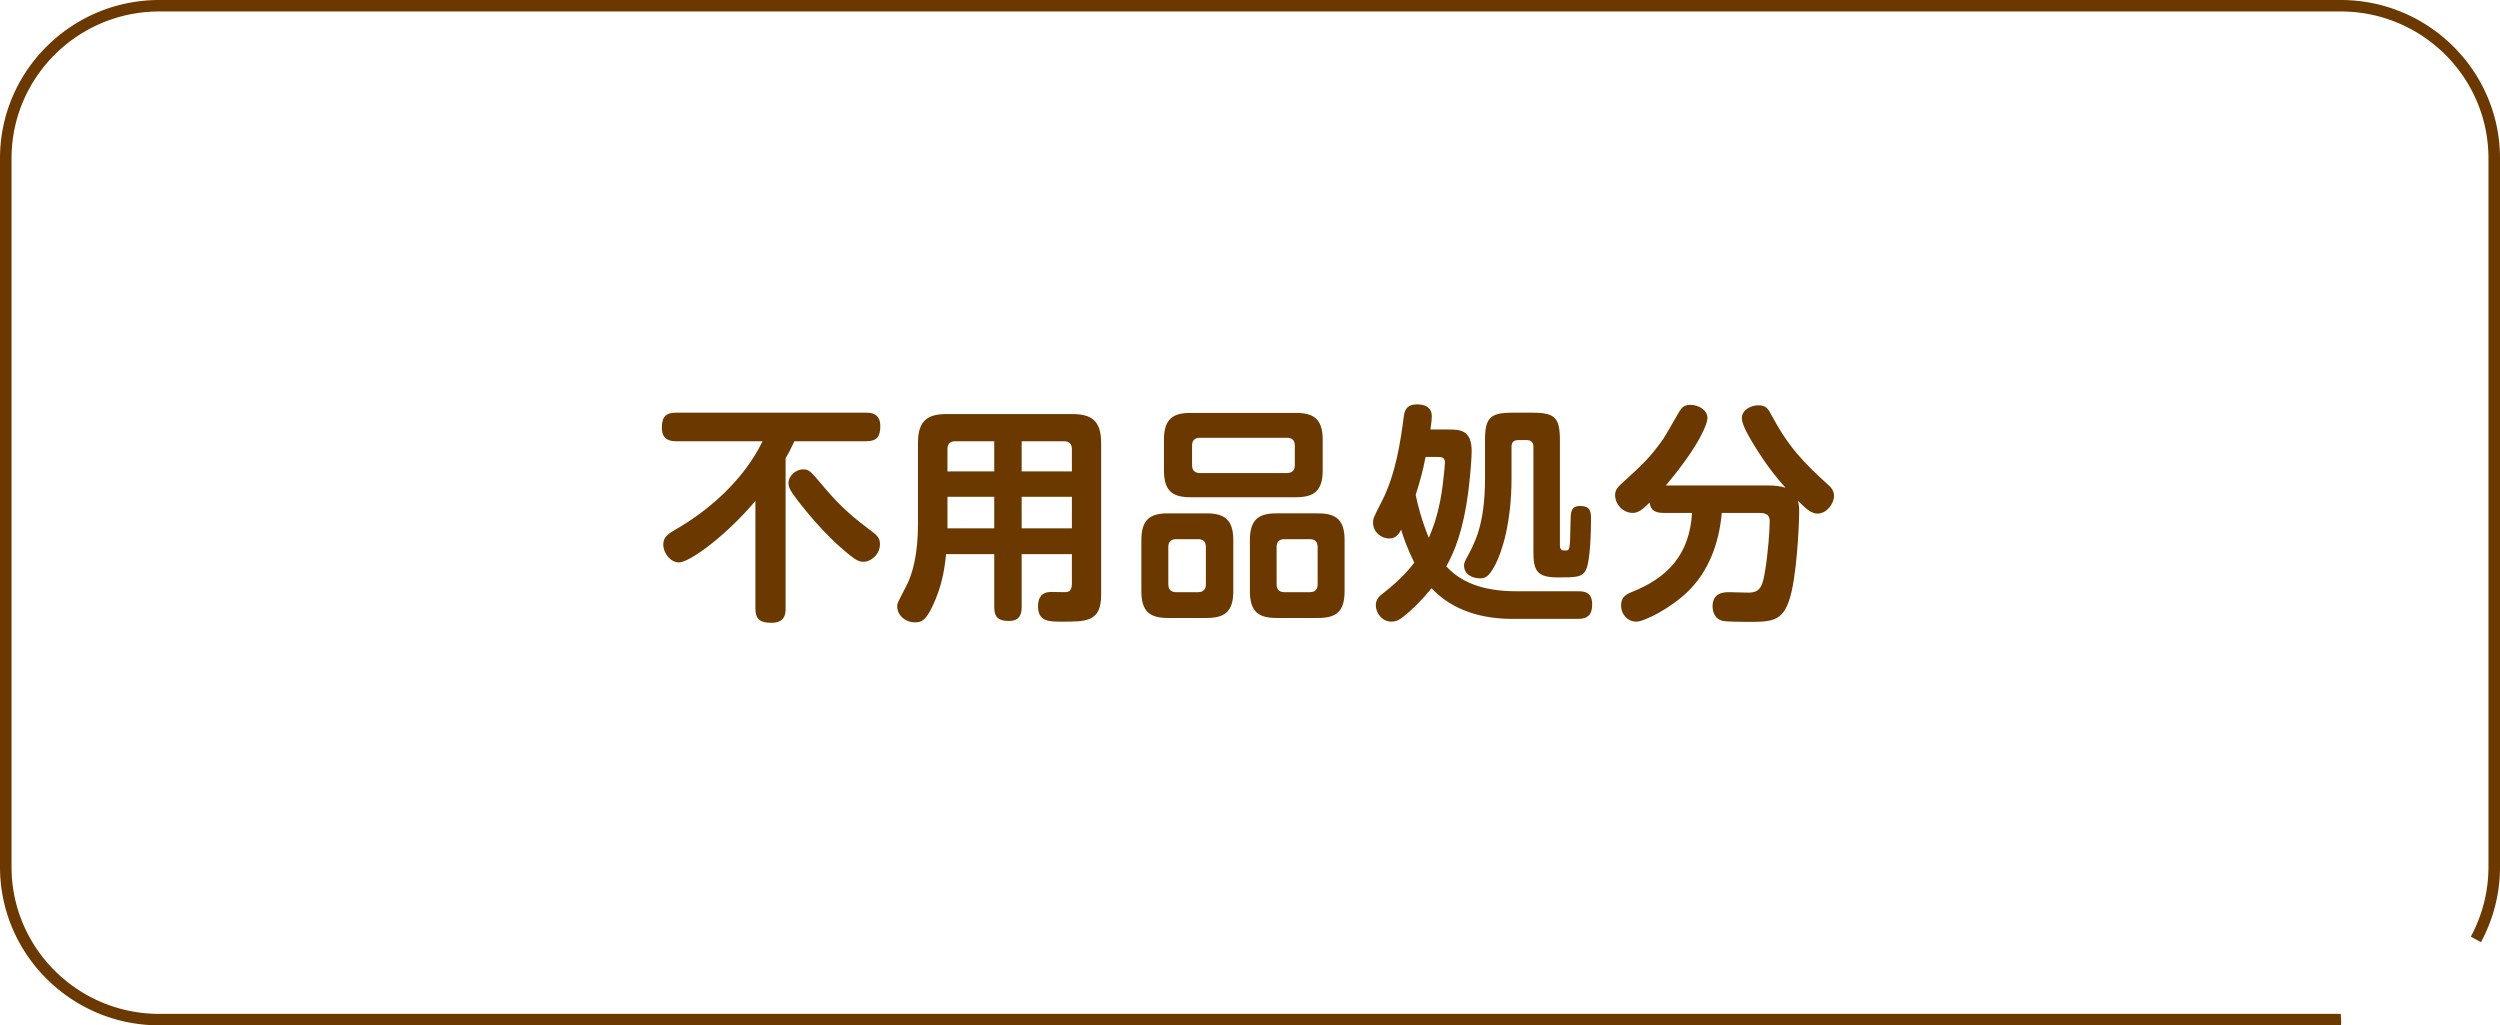
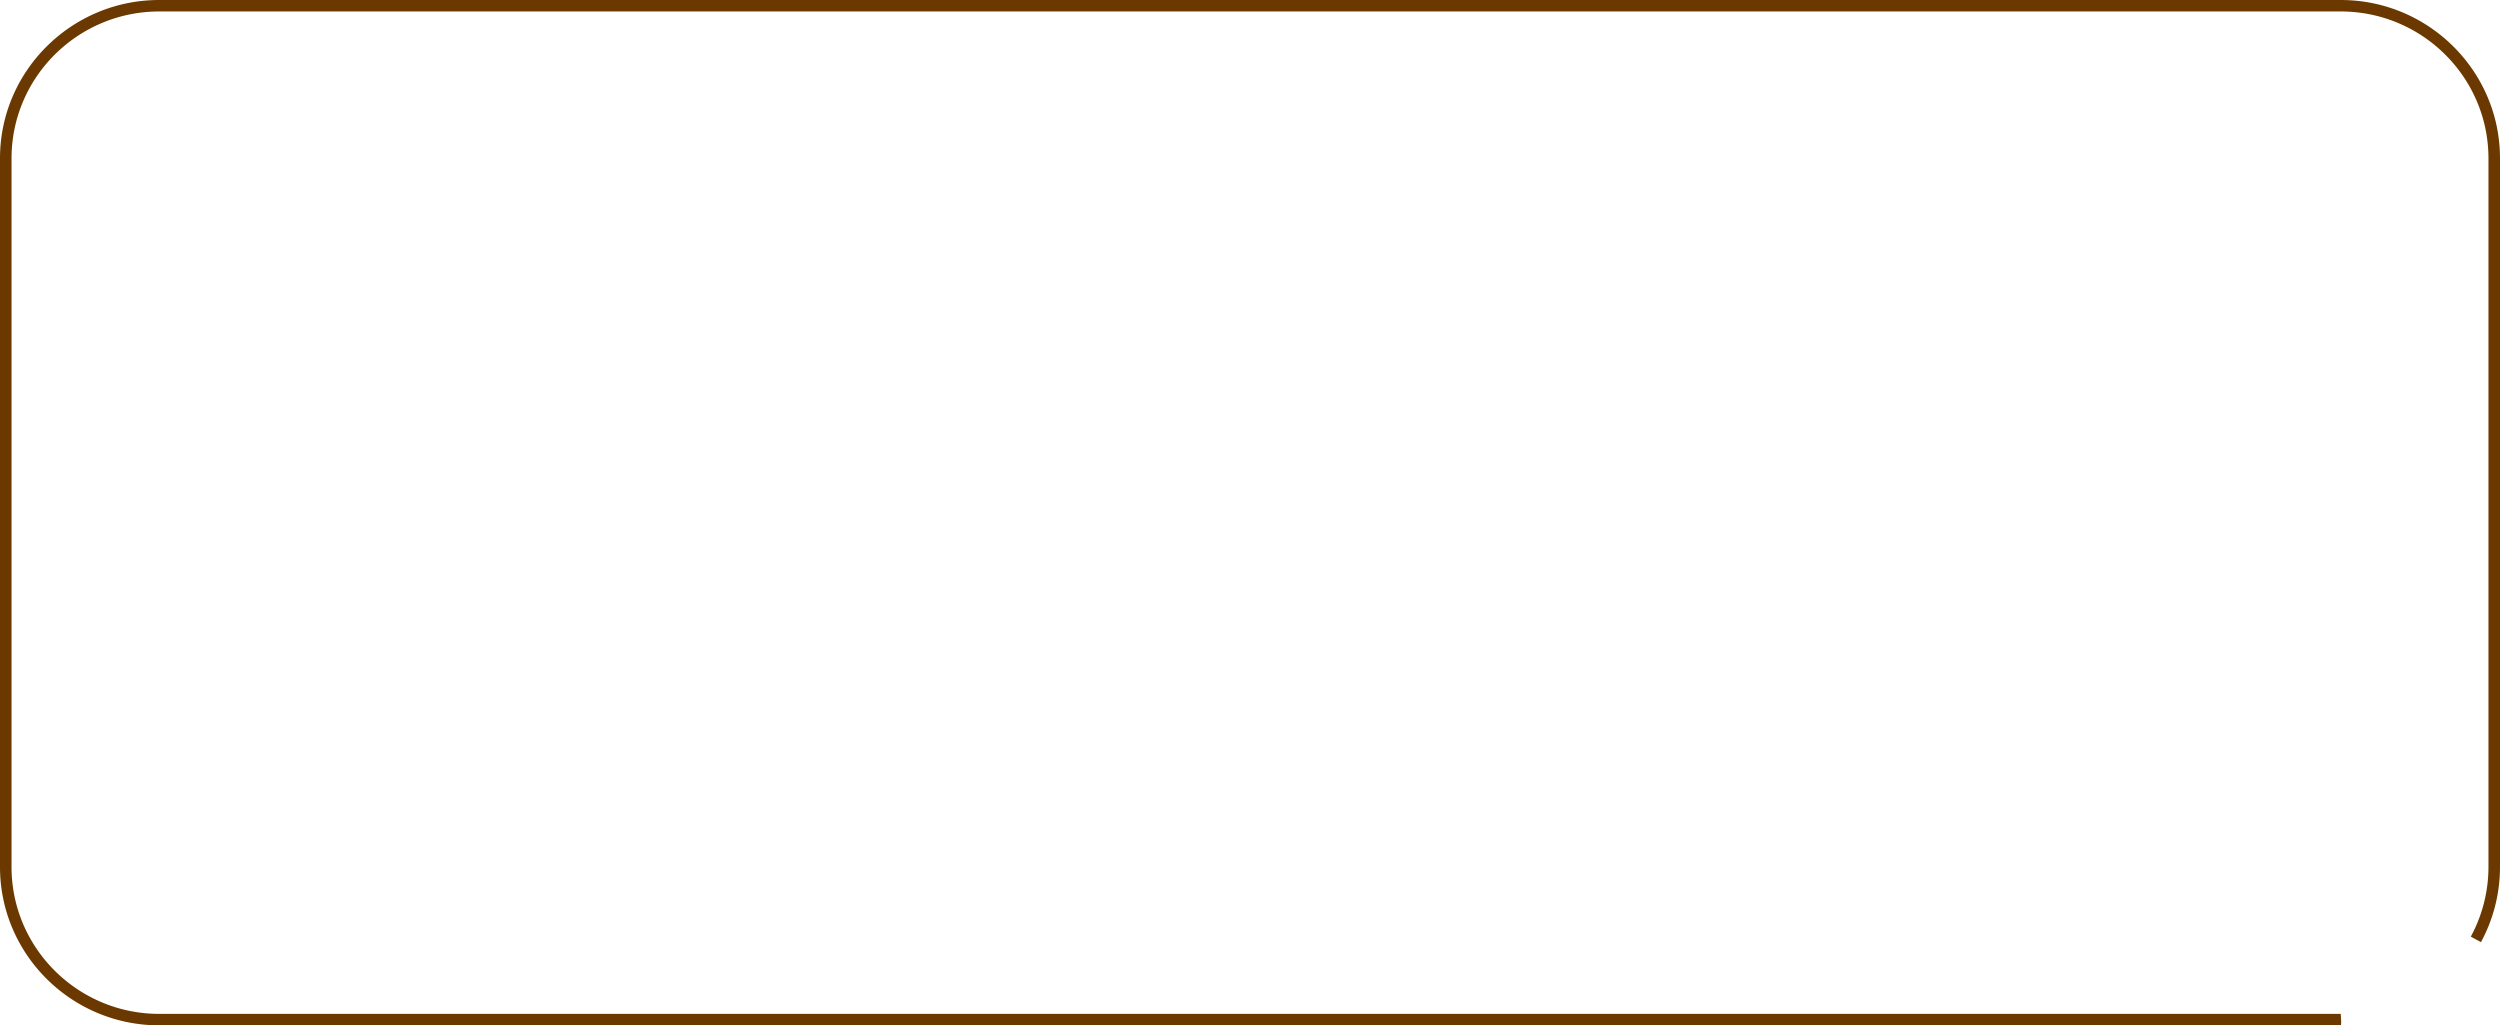
<svg xmlns="http://www.w3.org/2000/svg" width="217" height="89" fill="none">
  <path fill="#6B3900" d="M13.823 89C6.2 89 0 82.834 0 75.254V13.746C0 6.166 6.2 0 13.823 0h189.354C210.8 0 217 6.166 217 13.746v61.508c0 2.281-.571 4.532-1.653 6.524l-.881-.478a12.7 12.7 0 0 0 1.532-6.046V13.746c0-7.032-5.749-12.75-12.821-12.75H13.823c-7.072 0-12.821 5.718-12.821 12.75v61.508c0 7.032 5.75 12.75 12.821 12.75h189.354l.04.697-.02.299H13.823" />
-   <path fill="#6B3900" d="M68.19 52.82c0 .44-.04 1.24-1.22 1.24-1.04 0-1.4-.34-1.4-1.24v-9.34c-2.56 3.04-5.72 5.34-6.64 5.34-.72 0-1.36-.8-1.36-1.56 0-.68.48-.96 1.24-1.4 2.42-1.4 5.66-4 7.38-7.56h-7.5c-.44 0-1.24-.06-1.24-1.16 0-.9.28-1.32 1.24-1.32h16.5c.42 0 1.22.06 1.22 1.16 0 .9-.28 1.32-1.22 1.32h-6.24c-.28.62-.48 1-.76 1.48zm4.85-5.24c-2.16-1.88-3.96-4.34-4.2-4.68-.34-.48-.4-.74-.4-.96 0-.66.66-1.2 1.26-1.2.54 0 .68.18 1.72 1.42 1.6 1.92 2.78 2.86 4.38 4.06.3.24.58.48.58 1 0 .98-.86 1.54-1.38 1.54-.4 0-.62 0-1.96-1.18M88.68 48.1v4.58c0 .5-.08 1.22-1.1 1.22-.86 0-1.28-.26-1.28-1.22V48.1h-4.18c-.16 1.58-.42 2.88-1.14 4.44-.6 1.28-.96 1.48-1.56 1.48-.84 0-1.54-.62-1.54-1.38 0-.28.02-.3.84-1.88.5-1 .96-2.7.96-5.22v-7.1c0-1.92.82-2.5 2.48-2.5h10.92c1.64 0 2.5.56 2.5 2.5v13.18c0 2.34-1.24 2.34-3.4 2.34-1.12 0-2.08 0-2.08-1.34 0-.72.3-1.24 1.14-1.24.18 0 1.02.02 1.2.02.44 0 .6-.22.6-.76V48.1zm-2.38-7.18V38.3h-3.38c-.48 0-.68.26-.68.68v1.94zm0 2.2h-4.06v2.74h4.06zm2.38-2.2h4.36v-1.94c0-.42-.22-.68-.68-.68h-3.68zm4.36 2.2h-4.36v2.74h4.36zM107.05 51.32c0 1.8-.78 2.32-2.32 2.32h-3.36c-1.52 0-2.3-.52-2.3-2.32v-4.44c0-1.78.76-2.32 2.3-2.32h3.36c1.52 0 2.32.52 2.32 2.32zm7.76-10.48c0 1.82-.82 2.32-2.32 2.32h-9.16c-1.48 0-2.3-.48-2.3-2.32v-2.68c0-1.82.82-2.32 2.3-2.32h9.16c1.5 0 2.32.5 2.32 2.32zm-10.14 6.64c0-.46-.22-.68-.68-.68h-1.9c-.44 0-.68.22-.68.68v3.24c0 .44.22.68.68.68h1.9c.48 0 .68-.26.68-.68zm7.04-6.42c.46 0 .68-.26.68-.68v-1.7c0-.44-.22-.68-.68-.68h-7.56c-.48 0-.68.26-.68.68v1.7c0 .42.22.68.68.68zm5 10.26c0 1.8-.76 2.32-2.3 2.32h-3.62c-1.52 0-2.3-.52-2.3-2.32v-4.44c0-1.78.76-2.32 2.3-2.32h3.62c1.52 0 2.3.52 2.3 2.32zm-2.34-3.84c0-.46-.24-.68-.68-.68h-2.2c-.44 0-.68.22-.68.68v3.24c0 .44.22.68.68.68h2.2c.48 0 .68-.26.68-.68zM136.98 51.32c.58 0 1.22.1 1.22 1.14 0 .92-.4 1.26-1.24 1.26h-5.68c-3.4 0-5.64-1.18-7.02-2.66-.88 1.08-1.68 1.86-2.46 2.48-.44.34-.7.42-1.02.42-.82 0-1.36-.76-1.36-1.42 0-.52.3-.8.7-1.1 1.6-1.24 2.34-2.22 2.64-2.6-.66-1.36-.92-2.14-1.14-2.86-.2.36-.44.76-1.04.76-.72 0-1.4-.58-1.4-1.38 0-.34.02-.4.78-1.88 1.22-2.4 1.62-5.3 1.88-7.26.06-.5.18-1.12 1.16-1.12.22 0 1.28 0 1.28 1.02 0 .3-.06.78-.12 1.16h1.52c1 0 2.06 0 2.06 1.88 0 .54-.1 1.92-.26 3.26-.46 3.72-1.26 5.5-1.94 6.74 1.22 1.34 3.12 2.16 6.04 2.16zm-13.24-11.66c-.22 1.14-.44 1.98-.86 3.3.18.88.54 2.26 1.14 3.72.74-1.66 1.1-3.42 1.28-5.22.06-.52.12-1.16.12-1.32 0-.48-.36-.48-.68-.48zm9.28-3.84c1.96 0 2.38.44 2.38 2.4v9.08c0 .48.2.48.48.48.38 0 .4 0 .44-2.44.02-.92.02-1.42.84-1.42.94 0 .94.56.94 1.2 0 .94-.06 3.54-.42 4.3-.32.7-.88.7-2.48.7-1.82 0-2.1-.62-2.1-2.24v-9.1c0-.46-.28-.58-.58-.58h-.74c-.4 0-.58.2-.58.58v2.76c0 3.8-.82 6.36-1.42 7.5-.56 1.06-.88 1.16-1.32 1.16-.6 0-1.38-.3-1.38-1.12 0-.1 0-.24.22-.64.7-1.28 1.6-2.9 1.6-6.92v-3.3c0-1.94.42-2.4 2.38-2.4zM153.51 42.14c.46 0 1.02.04 1.48.2-.54-.6-1.48-1.66-2.66-3.58-.42-.68-1.14-1.86-1.14-2.46 0-.7.76-1.12 1.44-1.12s.86.32 1.16.9c1.5 2.78 2.76 4.06 5 6.1.4.38.4.74.4.86 0 .72-.66 1.54-1.42 1.54-.5 0-.92-.32-1.72-1.12.08.26.12.46.12 1 0 .3-.1 4.3-.64 6.8-.6 2.72-1.58 2.72-3.86 2.72-.7 0-1.82-.02-2.12-.08-.86-.2-.9-1.06-.9-1.26 0-1.24 1.04-1.24 1.46-1.24.26 0 1.44.04 1.68.04 1.06 0 1.22-.68 1.42-1.9.24-1.38.4-3.54.4-4.24 0-.46-.12-.78-.9-.78h-3.26c-.24 2.72-1.18 5.1-2.92 6.8-1.48 1.46-3.8 2.64-4.5 2.64-.74 0-1.32-.62-1.32-1.42 0-.66.36-.92.9-1.14 3.18-1.26 5.04-3.28 5.26-6.88h-2.48c-.66 0-1.12-.18-1.2-.9-.64.62-.98.9-1.48.9-.84 0-1.52-.76-1.52-1.54 0-.32.1-.6.56-1 1.86-1.7 2.46-2.24 3.62-3.88.28-.4 1.3-2.28 1.56-2.62.2-.24.46-.34.78-.34.72 0 1.5.44 1.5 1.16 0 .42-.62 2.28-3.62 5.84z" />
</svg>